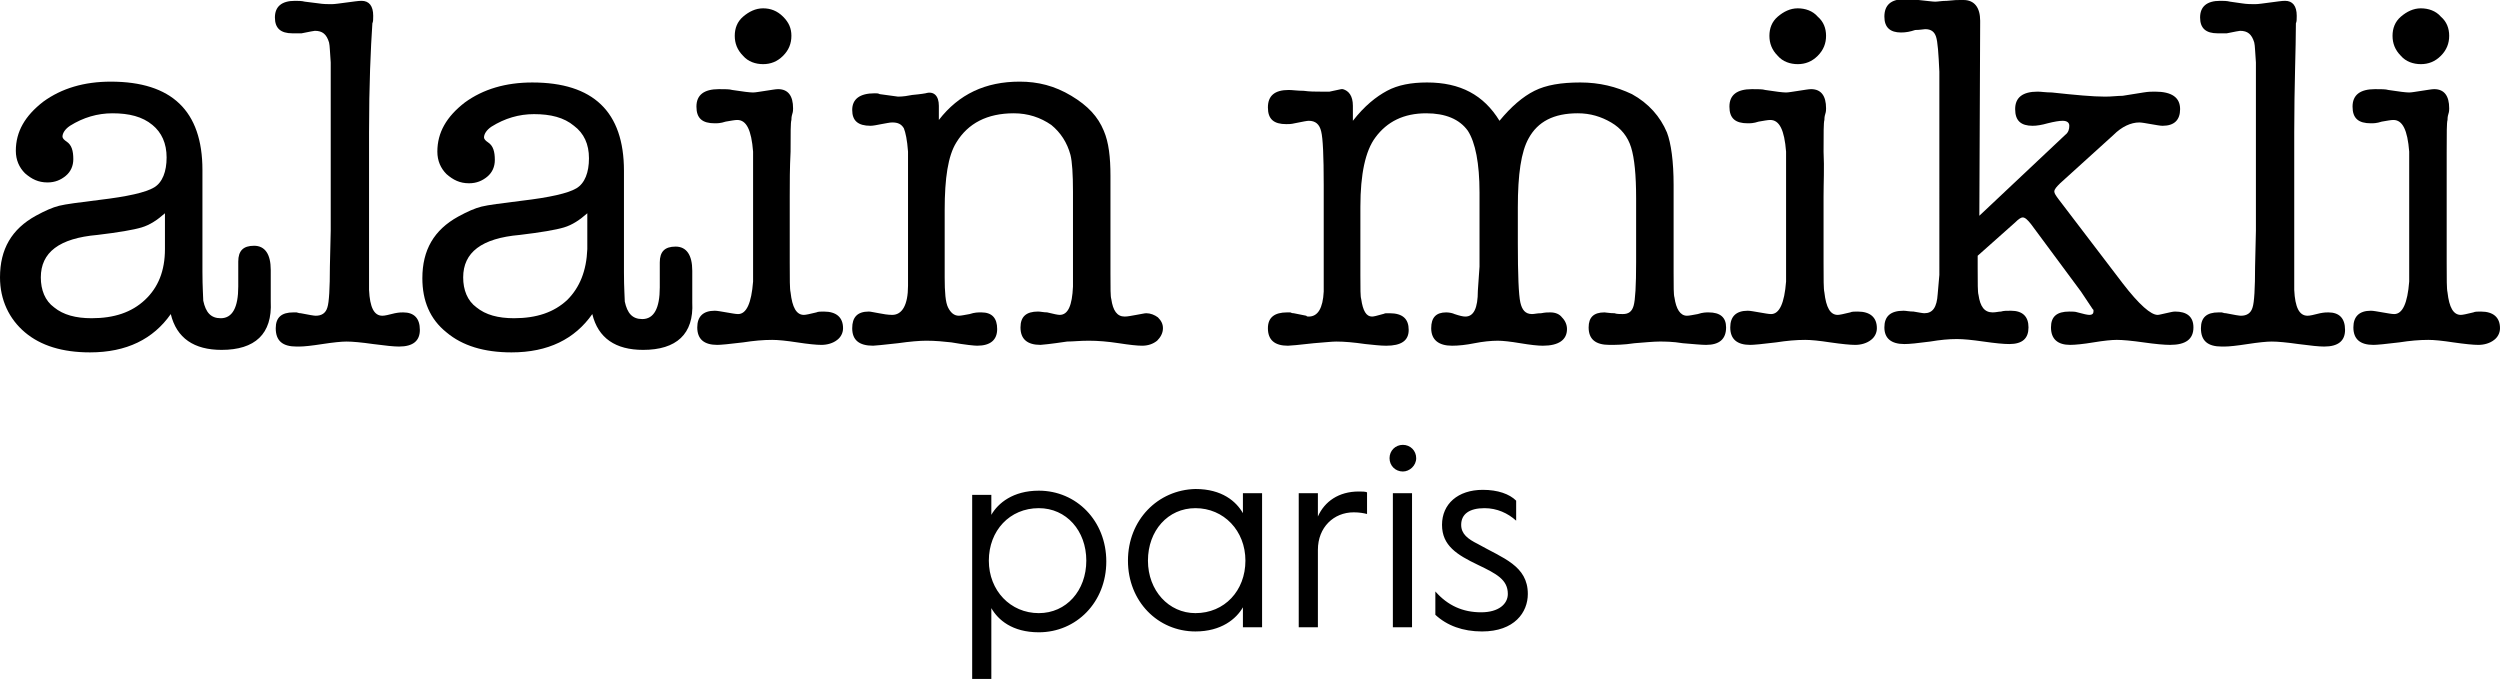
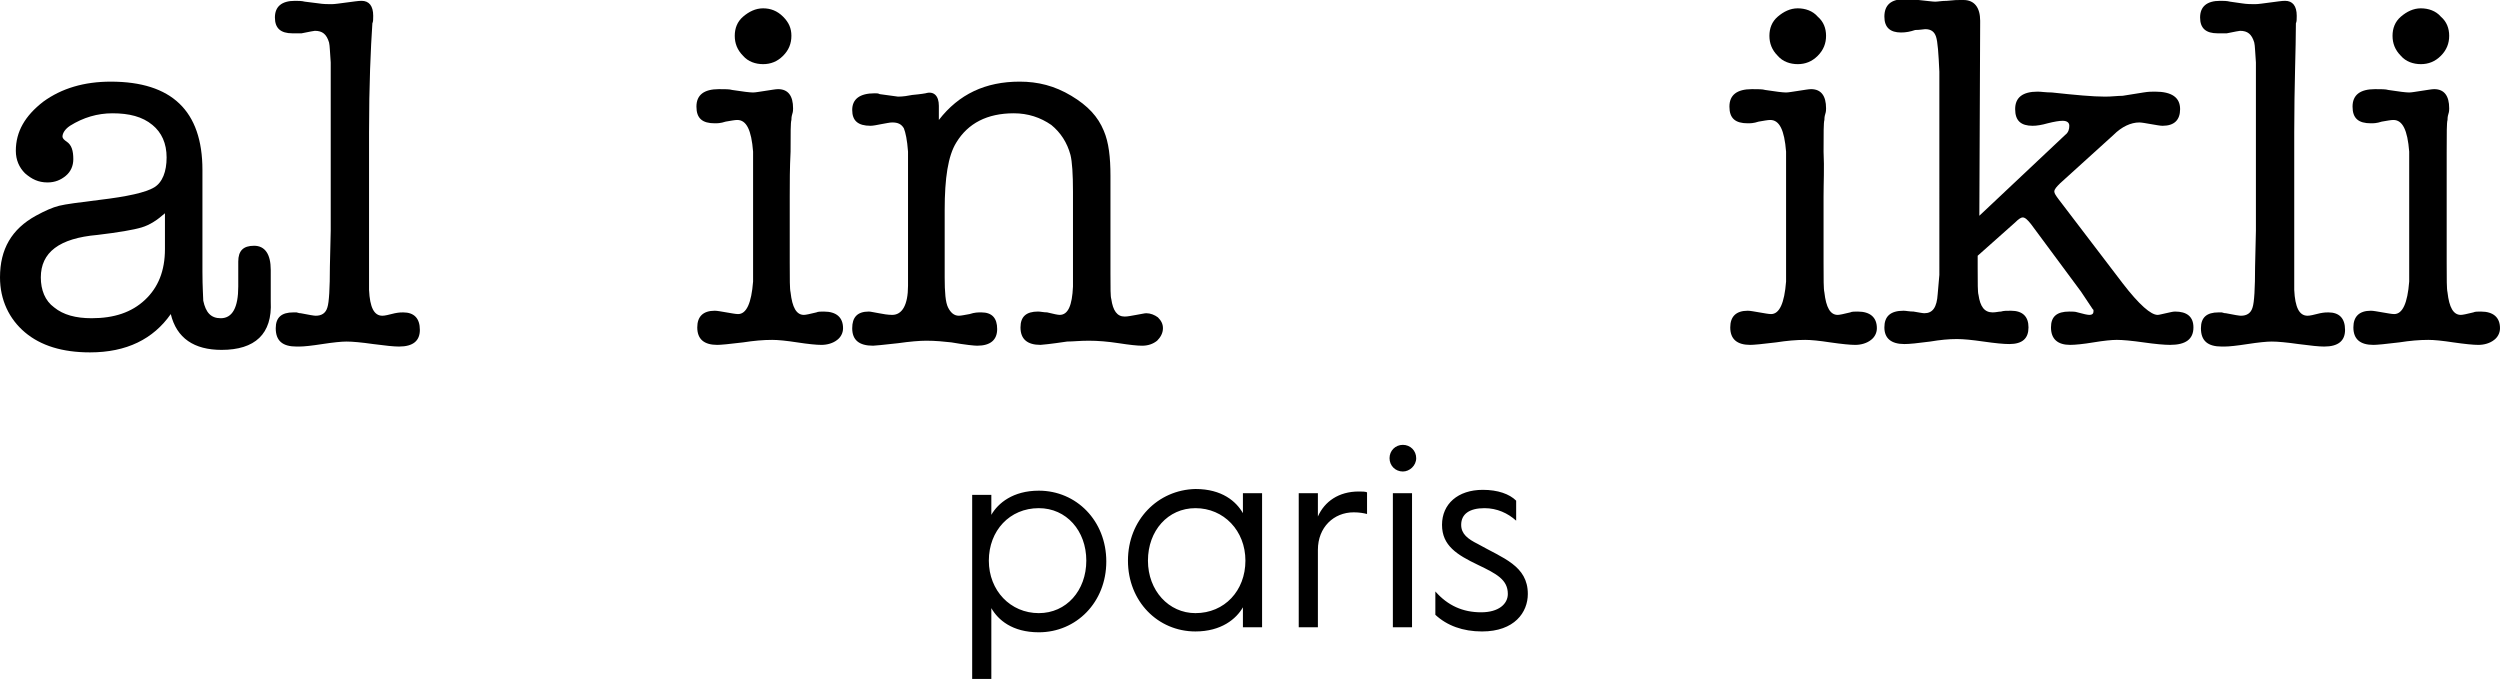
<svg xmlns="http://www.w3.org/2000/svg" xmlns:xlink="http://www.w3.org/1999/xlink" version="1.1" id="Layer_1" x="0px" y="0px" viewBox="0 0 300.1 81.5" style="enable-background:new 0 0 300.1 81.5;" xml:space="preserve">
  <style type="text/css">
	.st0{clip-path:url(#SVGID_2_);}
	.st1{clip-path:url(#SVGID_4_);}
	.st2{clip-path:url(#SVGID_6_);}
	.st3{clip-path:url(#SVGID_8_);}
	.st4{clip-path:url(#SVGID_10_);}
	.st5{clip-path:url(#SVGID_12_);}
	.st6{clip-path:url(#SVGID_14_);}
	.st7{clip-path:url(#SVGID_16_);}
	.st8{clip-path:url(#SVGID_18_);}
	.st9{clip-path:url(#SVGID_20_);}
	.st10{clip-path:url(#SVGID_22_);}
</style>
  <g>
    <g>
      <defs>
        <rect id="SVGID_1_" width="300.1" height="81.5" />
      </defs>
      <clipPath id="SVGID_2_">
        <use xlink:href="#SVGID_1_" style="overflow:visible;" />
      </clipPath>
      <path class="st0" d="M19.8,29.9v-4.3C18.9,26.4,18,27,17,27.3c-1,0.3-2.8,0.6-5.3,0.9c-4.6,0.4-6.8,2.1-6.8,5.1    c0,1.5,0.5,2.8,1.6,3.6c1.1,0.9,2.6,1.3,4.5,1.3c2.7,0,4.8-0.7,6.4-2.2C19,34.5,19.8,32.5,19.8,29.9 M26.6,42    c-3.3,0-5.4-1.4-6.1-4.3c-2.1,3-5.3,4.6-9.7,4.6c-3.3,0-5.9-0.8-7.8-2.4S0,36,0,33.3c0-3.4,1.4-5.8,4.3-7.4c1.1-0.6,2-1,2.8-1.2    c0.8-0.2,2.4-0.4,4.8-0.7c3.4-0.4,5.6-0.9,6.6-1.5c1-0.6,1.5-1.9,1.5-3.6c0-1.7-0.6-3-1.7-3.9c-1.2-1-2.8-1.4-4.8-1.4    c-1.8,0-3.5,0.5-5.1,1.5c-0.6,0.4-0.9,0.9-0.9,1.3c0,0.2,0.2,0.4,0.5,0.6c0.6,0.4,0.8,1.1,0.8,2.1c0,0.8-0.3,1.5-0.9,2    c-0.6,0.5-1.3,0.8-2.2,0.8c-1.1,0-1.9-0.4-2.7-1.1c-0.7-0.7-1.1-1.6-1.1-2.7c0-2.3,1.1-4.2,3.3-5.9c2.2-1.6,4.9-2.4,8.1-2.4    c7.3,0,11,3.5,11,10.6v12.2c0,1.9,0.1,3.1,0.1,3.5c0.3,1.4,0.9,2.1,2.1,2.1c1.4,0,2.1-1.3,2.1-3.8v-3c0-1.3,0.6-1.9,1.9-1.9    c1.3,0,2,1,2,2.9v0.3v3.5C32.7,40.1,30.6,42,26.6,42" />
    </g>
    <g>
      <defs>
        <rect id="SVGID_3_" width="300.1" height="81.5" />
      </defs>
      <clipPath id="SVGID_4_">
        <use xlink:href="#SVGID_3_" style="overflow:visible;" />
      </clipPath>
      <path class="st1" d="M44.3,15.9v18.9c0.1,2.1,0.6,3.1,1.6,3.1c0.3,0,0.7-0.1,1.5-0.3c0.5-0.1,0.8-0.1,1-0.1c1.3,0,2,0.7,2,2.1    c0,1.3-0.8,2-2.5,2c-0.6,0-1.6-0.1-3.1-0.3c-1.4-0.2-2.5-0.3-3.2-0.3c-0.6,0-1.6,0.1-2.9,0.3c-1.3,0.2-2.2,0.3-2.8,0.3h-0.3    c-1.7,0-2.5-0.7-2.5-2.2c0-1.3,0.7-1.9,2.1-1.9h0.4c0.3,0.1,0.4,0.1,0.5,0.1c1,0.2,1.6,0.3,1.8,0.3c0.7,0,1.2-0.3,1.4-1    c0.2-0.6,0.3-2.3,0.3-4.9l0.1-4.3v-9.5V7.5c-0.1-1.2-0.1-2-0.2-2.4c-0.3-1-0.8-1.4-1.7-1.4c-0.1,0-0.6,0.1-1.6,0.3    C35.7,4,35.4,4,35.1,4C33.7,4,33,3.4,33,2.1c0-1.3,0.8-2,2.4-2c0.4,0,0.8,0,1.2,0.1l1.6,0.2c0.6,0.1,1.2,0.1,1.6,0.1    c0.4,0,1-0.1,1.8-0.2c0.8-0.1,1.4-0.2,1.8-0.2c0.9,0,1.4,0.6,1.4,1.8c0,0.4,0,0.7-0.1,0.9C44.5,5.8,44.3,10.2,44.3,15.9" />
    </g>
    <g>
      <defs>
-         <rect id="SVGID_5_" width="300.1" height="81.5" />
-       </defs>
+         </defs>
      <clipPath id="SVGID_6_">
        <use xlink:href="#SVGID_5_" style="overflow:visible;" />
      </clipPath>
      <path class="st2" d="M70.5,29.9v-4.3c-0.9,0.8-1.8,1.4-2.8,1.7c-1,0.3-2.8,0.6-5.3,0.9c-4.6,0.4-6.8,2.1-6.8,5.1    c0,1.5,0.5,2.8,1.6,3.6c1.1,0.9,2.6,1.3,4.5,1.3c2.7,0,4.8-0.7,6.4-2.2C69.6,34.5,70.4,32.5,70.5,29.9 M77.2,42    c-3.3,0-5.4-1.4-6.1-4.3c-2.1,3-5.3,4.6-9.7,4.6c-3.3,0-5.9-0.8-7.8-2.4c-2-1.6-2.9-3.8-2.9-6.5c0-3.4,1.4-5.8,4.3-7.4    c1.1-0.6,2-1,2.8-1.2c0.8-0.2,2.4-0.4,4.8-0.7c3.4-0.4,5.6-0.9,6.6-1.5c1-0.6,1.5-1.9,1.5-3.6c0-1.7-0.6-3-1.8-3.9    c-1.2-1-2.8-1.4-4.8-1.4c-1.8,0-3.5,0.5-5.1,1.5c-0.6,0.4-0.9,0.9-0.9,1.3c0,0.2,0.2,0.4,0.5,0.6c0.6,0.4,0.8,1.1,0.8,2.1    c0,0.8-0.3,1.5-0.9,2s-1.3,0.8-2.2,0.8c-1.1,0-1.9-0.4-2.7-1.1c-0.7-0.7-1.1-1.6-1.1-2.7c0-2.3,1.1-4.2,3.3-5.9    c2.2-1.6,4.9-2.4,8.1-2.4c7.3,0,11,3.5,11,10.6v12.2c0,1.9,0.1,3.1,0.1,3.5c0.3,1.4,0.9,2.1,2.1,2.1c1.4,0,2.1-1.3,2.1-3.8v-3    c0-1.3,0.6-1.9,1.9-1.9c1.3,0,2,1,2,2.9v0.3v3.5C83.3,40.1,81.2,42,77.2,42" />
    </g>
    <g>
      <defs>
        <rect id="SVGID_7_" width="300.1" height="81.5" />
      </defs>
      <clipPath id="SVGID_8_">
        <use xlink:href="#SVGID_7_" style="overflow:visible;" />
      </clipPath>
      <path class="st3" d="M91.6,7.7c-0.9,0-1.8-0.3-2.4-1c-0.7-0.7-1-1.5-1-2.4s0.3-1.7,1-2.3c0.7-0.6,1.5-1,2.4-1s1.7,0.3,2.4,1    s1,1.4,1,2.3S94.7,6,94,6.7C93.3,7.4,92.5,7.7,91.6,7.7 M94.8,23.6v7.9c0,2,0,3.2,0.1,3.6c0.2,1.8,0.7,2.7,1.6,2.7    c0.2,0,0.7-0.1,1.5-0.3c0.2-0.1,0.5-0.1,0.9-0.1c1.5,0,2.3,0.7,2.3,2c0,0.6-0.3,1.1-0.7,1.4c-0.5,0.4-1.2,0.6-1.9,0.6    c-0.6,0-1.6-0.1-2.9-0.3c-1.3-0.2-2.3-0.3-3-0.3c-1.1,0-2.2,0.1-3.5,0.3c-1.6,0.2-2.7,0.3-3.1,0.3c-1.6,0-2.4-0.7-2.4-2.1    c0-1.3,0.7-2,2.1-2c0.3,0,0.8,0.1,1.4,0.2c0.6,0.1,1.1,0.2,1.4,0.2c1,0,1.6-1.3,1.8-3.9v-5.3v-5v-5.3c-0.2-2.6-0.8-3.8-1.9-3.8    c-0.3,0-0.8,0.1-1.4,0.2c-0.6,0.2-1,0.2-1.3,0.2c-1.5,0-2.2-0.6-2.2-2c0-1.4,0.9-2.1,2.7-2.1c0.7,0,1.3,0,1.6,0.1    c1.3,0.2,2.1,0.3,2.5,0.3c0.3,0,0.8-0.1,1.5-0.2s1.2-0.2,1.5-0.2c1.2,0,1.8,0.8,1.8,2.3c0,0.2,0,0.4-0.1,0.7    c-0.1,0.3-0.1,0.6-0.1,0.7c-0.1,0.3-0.1,1.6-0.1,3.8C94.8,20.2,94.8,21.9,94.8,23.6" />
    </g>
    <g>
      <defs>
        <rect id="SVGID_9_" width="300.1" height="81.5" />
      </defs>
      <clipPath id="SVGID_10_">
        <use xlink:href="#SVGID_9_" style="overflow:visible;" />
      </clipPath>
      <path class="st4" d="M112.7,12.7v1.7c2.4-3.1,5.6-4.6,9.7-4.6c2.2,0,4.2,0.5,6.2,1.7s3.2,2.5,3.9,4.2c0.6,1.4,0.8,3.2,0.8,5.4    v11.7c0,1.8,0,2.8,0.1,3.1c0.2,1.4,0.7,2.1,1.6,2.1c0.4,0,0.8-0.1,1.4-0.2c0.6-0.1,1-0.2,1.2-0.2c0.5,0,1,0.2,1.4,0.5    c0.4,0.4,0.6,0.8,0.6,1.3c0,0.6-0.3,1.1-0.7,1.5c-0.5,0.4-1.1,0.6-1.8,0.6c-0.6,0-1.5-0.1-2.8-0.3c-1.3-0.2-2.5-0.3-3.6-0.3    c-1.1,0-1.9,0.1-2.6,0.1c-2,0.3-3.1,0.4-3.2,0.4c-1.6,0-2.4-0.7-2.4-2.1c0-1.3,0.7-1.9,2.1-1.9c0.3,0,0.7,0.1,1.1,0.1    c0.8,0.2,1.3,0.3,1.5,0.3c1,0,1.5-1.1,1.6-3.4v-3.1v-3.7V23c0-2.1-0.1-3.6-0.3-4.4c-0.4-1.5-1.2-2.7-2.3-3.6    c-1.3-0.9-2.8-1.4-4.5-1.4c-3.2,0-5.5,1.2-6.9,3.5c-1,1.6-1.4,4.3-1.4,8.1v8.1c0,1.8,0.1,3,0.4,3.6s0.7,1,1.3,1    c0.3,0,0.7-0.1,1.3-0.2c0.6-0.2,1-0.2,1.4-0.2c1.3,0,1.9,0.7,1.9,2s-0.8,2-2.4,2c-0.3,0-1.4-0.1-3.1-0.4c-0.9-0.1-1.9-0.2-3-0.2    c-0.8,0-2,0.1-3.4,0.3c-1.8,0.2-2.8,0.3-3,0.3c-1.7,0-2.5-0.7-2.5-2.1c0-1.3,0.6-2,2-2c0.2,0,0.6,0.1,1.2,0.2    c0.5,0.1,1.1,0.2,1.6,0.2c1.2,0,1.9-1.2,1.9-3.5v-6.7v-7.3v-2.1c-0.1-1.4-0.3-2.3-0.5-2.8c-0.3-0.5-0.7-0.7-1.4-0.7    c-0.3,0-0.7,0.1-1.3,0.2c-0.5,0.1-1,0.2-1.3,0.2c-1.5,0-2.2-0.6-2.2-1.9c0-1.3,0.9-2,2.7-2c0.3,0,0.4,0,0.6,0.1l2.2,0.3    c0.6,0,1.2-0.1,1.7-0.2c1.1-0.1,1.6-0.2,1.6-0.2C112.1,10.9,112.7,11.5,112.7,12.7" />
    </g>
    <g>
      <defs>
        <rect id="SVGID_11_" width="300.1" height="81.5" />
      </defs>
      <clipPath id="SVGID_12_">
        <use xlink:href="#SVGID_11_" style="overflow:visible;" />
      </clipPath>
-       <path class="st5" d="M162.4,12.7v1.8c1.4-1.8,2.8-2.9,4.1-3.6c1.3-0.7,2.9-1,4.8-1c4,0,6.8,1.5,8.7,4.6c1.4-1.7,2.8-2.9,4.2-3.6    c1.4-0.7,3.2-1,5.5-1c2.3,0,4.3,0.5,6.2,1.4c2,1.1,3.4,2.7,4.2,4.6c0.5,1.3,0.8,3.5,0.8,6.3v5.9v4.6c0,1.7,0,2.7,0.1,3    c0.2,1.4,0.7,2.2,1.5,2.2c0.3,0,0.7-0.1,1.3-0.2c0.6-0.2,1-0.2,1.3-0.2c1.4,0,2.1,0.6,2.1,1.8c0,1.4-0.8,2.1-2.4,2.1    c-0.6,0-1.5-0.1-2.8-0.2c-1.2-0.2-2.2-0.2-2.8-0.2c-0.7,0-1.7,0.1-3,0.2c-1.3,0.2-2.3,0.2-3,0.2c-1.7,0-2.5-0.7-2.5-2.1    c0-1.2,0.6-1.8,1.9-1.8c0.2,0,0.6,0.1,1.2,0.1c0.3,0.1,0.6,0.1,1,0.1c0.7,0,1.1-0.3,1.3-1c0.2-0.7,0.3-2.4,0.3-5.2v-3.7v-4    c0-2.8-0.2-4.8-0.6-6.1c-0.4-1.3-1.2-2.3-2.4-3c-1.2-0.7-2.5-1.1-4-1.1c-2.9,0-4.8,1-5.9,3c-0.9,1.6-1.3,4.3-1.3,8.3v4.3    c0,3.8,0.1,6.2,0.3,7.1s0.6,1.4,1.4,1.4c0.3,0,0.6-0.1,1.1-0.1c0.5-0.1,0.8-0.1,1.1-0.1c0.6,0,1.1,0.2,1.4,0.6    c0.4,0.4,0.6,0.9,0.6,1.4c0,1.3-1,2-2.9,2c-0.6,0-1.5-0.1-2.7-0.3c-1.2-0.2-2.1-0.3-2.7-0.3c-0.8,0-1.8,0.1-2.8,0.3    c-1,0.2-1.9,0.3-2.7,0.3c-1.6,0-2.5-0.7-2.5-2.1c0-1.3,0.6-1.9,1.8-1.9c0.4,0,0.8,0.1,1,0.2c0.6,0.2,1,0.3,1.3,0.3    c1,0,1.5-1,1.5-3.1l0.2-2.9v-2.6v-1.2v-5.1c0-3.5-0.5-6-1.4-7.4c-1-1.4-2.7-2.1-5-2.1c-2.7,0-4.7,1-6.1,2.9    c-1.2,1.6-1.8,4.4-1.8,8.3V33c0,1.7,0,2.6,0.1,2.9c0.2,1.4,0.6,2.1,1.3,2.1c0.2,0,0.6-0.1,1.3-0.3c0.1,0,0.2-0.1,0.4-0.1h0.4    c1.6,0,2.3,0.7,2.3,2c0,1.3-0.9,1.9-2.7,1.9c-0.7,0-1.5-0.1-2.5-0.2c-1.4-0.2-2.5-0.3-3.5-0.3c-0.5,0-1.4,0.1-2.7,0.2    c-1.8,0.2-2.8,0.3-3.1,0.3c-1.6,0-2.4-0.7-2.4-2.1c0-1.3,0.8-1.9,2.3-1.9h0.4c0.2,0.1,0.3,0.1,0.4,0.1l1.5,0.3    c0.1,0.1,0.1,0.1,0.3,0.1c1.1,0,1.7-1,1.8-3v-3.5v-9.3c0-3.5-0.1-5.6-0.3-6.4c-0.2-0.9-0.7-1.3-1.5-1.3c-0.2,0-0.7,0.1-1.7,0.3    c-0.4,0.1-0.7,0.1-1,0.1c-1.5,0-2.2-0.6-2.2-2c0-1.4,0.8-2.1,2.5-2.1c0.4,0,1.1,0.1,1.8,0.1c0.7,0.1,1.4,0.1,2,0.1h0.7h0.4    l1.4-0.3h0.2C161.9,10.9,162.4,11.5,162.4,12.7" />
    </g>
    <g>
      <defs>
        <rect id="SVGID_13_" width="300.1" height="81.5" />
      </defs>
      <clipPath id="SVGID_14_">
        <use xlink:href="#SVGID_13_" style="overflow:visible;" />
      </clipPath>
      <path class="st6" d="M215.8,7.7c-0.9,0-1.8-0.3-2.4-1c-0.7-0.7-1-1.5-1-2.4s0.3-1.7,1-2.3s1.5-1,2.4-1c0.9,0,1.8,0.3,2.4,1    c0.7,0.6,1,1.4,1,2.3s-0.3,1.7-1,2.4C217.5,7.4,216.7,7.7,215.8,7.7 M218.9,23.6v7.9c0,2,0,3.2,0.1,3.6c0.2,1.8,0.7,2.7,1.6,2.7    c0.2,0,0.7-0.1,1.5-0.3c0.2-0.1,0.5-0.1,0.9-0.1c1.5,0,2.3,0.7,2.3,2c0,0.6-0.3,1.1-0.7,1.4c-0.5,0.4-1.2,0.6-1.9,0.6    c-0.6,0-1.6-0.1-3-0.3c-1.3-0.2-2.3-0.3-3-0.3c-1.1,0-2.2,0.1-3.5,0.3c-1.6,0.2-2.7,0.3-3.1,0.3c-1.6,0-2.4-0.7-2.4-2.1    c0-1.3,0.7-2,2.1-2c0.3,0,0.8,0.1,1.4,0.2c0.6,0.1,1.1,0.2,1.4,0.2c1,0,1.6-1.3,1.8-3.9v-5.3v-5v-5.3c-0.2-2.6-0.8-3.8-1.9-3.8    c-0.3,0-0.8,0.1-1.4,0.2c-0.6,0.2-1,0.2-1.3,0.2c-1.5,0-2.2-0.6-2.2-2c0-1.4,0.9-2.1,2.7-2.1c0.7,0,1.3,0,1.6,0.1    c1.3,0.2,2.1,0.3,2.5,0.3c0.3,0,0.8-0.1,1.5-0.2c0.7-0.1,1.2-0.2,1.5-0.2c1.2,0,1.8,0.8,1.8,2.3c0,0.2,0,0.4-0.1,0.7    c-0.1,0.3-0.1,0.6-0.1,0.7c-0.1,0.3-0.1,1.6-0.1,3.8C219,20.2,218.9,21.9,218.9,23.6" />
    </g>
    <g>
      <defs>
        <rect id="SVGID_15_" width="300.1" height="81.5" />
      </defs>
      <clipPath id="SVGID_16_">
        <use xlink:href="#SVGID_15_" style="overflow:visible;" />
      </clipPath>
      <path class="st7" d="M237.6,25.9l10.3-9.7c0.4-0.3,0.5-0.7,0.5-1.1c0-0.4-0.3-0.6-0.8-0.6c-0.4,0-1,0.1-1.8,0.3    c-0.7,0.2-1.3,0.3-1.8,0.3c-1.4,0-2.1-0.6-2.1-2c0-1.4,0.9-2.1,2.7-2.1c0.4,0,1,0.1,1.7,0.1c2.8,0.3,4.9,0.5,6.4,0.5    c0.8,0,1.5-0.1,2.1-0.1l2.5-0.4c0.6-0.1,1-0.1,1.4-0.1c2,0,3,0.7,3,2.1c0,1.3-0.7,2-2.1,2c-0.3,0-0.8-0.1-1.4-0.2    c-0.6-0.1-1.1-0.2-1.4-0.2c-1,0-2.1,0.5-3.1,1.5l-6.4,5.8c-0.4,0.4-0.7,0.7-0.7,1c0,0.2,0.2,0.5,0.5,0.9l7.7,10.1    c2,2.6,3.4,3.8,4.2,3.8c0.2,0,0.5-0.1,1-0.2c0.5-0.1,0.8-0.2,1.1-0.2c1.4,0,2.2,0.6,2.2,1.9c0,1.4-0.9,2.1-2.8,2.1    c-0.7,0-1.8-0.1-3.2-0.3c-1.4-0.2-2.5-0.3-3.2-0.3c-0.6,0-1.6,0.1-2.8,0.3s-2.2,0.3-2.8,0.3c-1.5,0-2.3-0.7-2.3-2.1    c0-1.3,0.7-1.9,2.2-1.9c0.4,0,0.7,0,1,0.1c0.7,0.2,1.2,0.3,1.4,0.3c0.4,0,0.5-0.2,0.5-0.4v-0.2c-0.1-0.1-0.1-0.1-0.1-0.1l-0.6-0.9    l-0.8-1.2l-6-8.1c-0.4-0.5-0.7-0.8-1-0.8c-0.2,0-0.5,0.2-0.9,0.6l-4.5,4v1.4c0,1.9,0,3,0.1,3.3c0.2,1.4,0.7,2.1,1.7,2.1    c0.4,0,0.7-0.1,1-0.1c0.3-0.1,0.7-0.1,1.2-0.1c1.4,0,2.1,0.7,2.1,2s-0.7,2-2.3,2c-0.7,0-1.7-0.1-3.1-0.3c-1.4-0.2-2.4-0.3-3.2-0.3    c-1,0-2,0.1-3.2,0.3c-1.5,0.2-2.5,0.3-3.1,0.3c-1.6,0-2.4-0.7-2.4-2s0.7-2,2.3-2c0.3,0,0.7,0.1,1.2,0.1c0.6,0.1,1.1,0.2,1.3,0.2    c1,0,1.5-0.7,1.6-2.3l0.2-2.3V8.6c-0.1-2.2-0.2-3.6-0.4-4.2c-0.2-0.6-0.6-0.9-1.3-0.9c-0.2,0-0.6,0.1-1.2,0.1    c-0.6,0.2-1.1,0.3-1.7,0.3c-1.3,0-2-0.6-2-1.9c0-1.4,0.8-2.1,2.4-2.1c0.8,0,1.4,0,1.7,0.1c1,0.1,1.7,0.2,2,0.2    c0.3,0,0.8-0.1,1.4-0.1C234.6,0,235,0,235.3,0h0.4c1.3,0,2,0.9,2,2.5L237.6,25.9L237.6,25.9z" />
    </g>
    <g>
      <defs>
        <rect id="SVGID_17_" width="300.1" height="81.5" />
      </defs>
      <clipPath id="SVGID_18_">
        <use xlink:href="#SVGID_17_" style="overflow:visible;" />
      </clipPath>
      <path class="st8" d="M275.4,15.9v18.9c0.1,2.1,0.6,3.1,1.6,3.1c0.3,0,0.7-0.1,1.5-0.3c0.5-0.1,0.8-0.1,1-0.1c1.3,0,2,0.7,2,2.1    c0,1.3-0.8,2-2.5,2c-0.6,0-1.6-0.1-3.1-0.3c-1.4-0.2-2.5-0.3-3.2-0.3c-0.6,0-1.6,0.1-2.9,0.3c-1.3,0.2-2.2,0.3-2.8,0.3h-0.3    c-1.7,0-2.5-0.7-2.5-2.2c0-1.3,0.7-1.9,2.1-1.9h0.4c0.3,0.1,0.4,0.1,0.5,0.1c1,0.2,1.6,0.3,1.8,0.3c0.7,0,1.2-0.3,1.4-1    c0.2-0.6,0.3-2.3,0.3-4.9l0.1-4.3v-9.5V7.5c-0.1-1.2-0.1-2-0.2-2.4c-0.3-1-0.8-1.4-1.7-1.4c-0.1,0-0.6,0.1-1.6,0.3    C266.8,4,266.5,4,266.2,4c-1.4,0-2.1-0.6-2.1-1.9c0-1.3,0.8-2,2.4-2c0.4,0,0.8,0,1.2,0.1l1.4,0.2c0.6,0.1,1.2,0.1,1.6,0.1    c0.4,0,1-0.1,1.8-0.2c0.8-0.1,1.4-0.2,1.8-0.2c0.9,0,1.4,0.6,1.4,1.8c0,0.4,0,0.7-0.1,0.9C275.6,5.8,275.4,10.2,275.4,15.9" />
    </g>
    <g>
      <defs>
        <rect id="SVGID_19_" width="300.1" height="81.5" />
      </defs>
      <clipPath id="SVGID_20_">
        <use xlink:href="#SVGID_19_" style="overflow:visible;" />
      </clipPath>
      <path class="st9" d="M290.6,7.7c-0.9,0-1.8-0.3-2.4-1c-0.7-0.7-1-1.5-1-2.4s0.3-1.7,1-2.3c0.7-0.6,1.5-1,2.4-1s1.8,0.3,2.4,1    c0.7,0.6,1,1.4,1,2.3s-0.3,1.7-1,2.4S291.5,7.7,290.6,7.7 M293.7,23.6v7.9c0,2,0,3.2,0.1,3.6c0.2,1.8,0.7,2.7,1.6,2.7    c0.2,0,0.7-0.1,1.5-0.3c0.2-0.1,0.5-0.1,0.9-0.1c1.5,0,2.3,0.7,2.3,2c0,0.6-0.3,1.1-0.7,1.4c-0.5,0.4-1.2,0.6-1.9,0.6    c-0.6,0-1.6-0.1-3-0.3c-1.3-0.2-2.3-0.3-3-0.3c-1.1,0-2.2,0.1-3.5,0.3c-1.6,0.2-2.7,0.3-3.1,0.3c-1.6,0-2.4-0.7-2.4-2.1    c0-1.3,0.7-2,2.1-2c0.3,0,0.8,0.1,1.4,0.2c0.6,0.1,1.1,0.2,1.4,0.2c1,0,1.6-1.3,1.8-3.9v-5.3v-5v-5.3c-0.2-2.6-0.8-3.8-1.9-3.8    c-0.3,0-0.8,0.1-1.4,0.2c-0.6,0.2-1,0.2-1.3,0.2c-1.5,0-2.2-0.6-2.2-2c0-1.4,0.9-2.1,2.7-2.1c0.7,0,1.3,0,1.6,0.1    c1.3,0.2,2.1,0.3,2.5,0.3c0.3,0,0.8-0.1,1.5-0.2s1.2-0.2,1.5-0.2c1.2,0,1.8,0.8,1.8,2.3c0,0.2,0,0.4-0.1,0.7    c-0.1,0.3-0.1,0.6-0.1,0.7c-0.1,0.3-0.1,1.6-0.1,3.8C293.7,20.2,293.7,21.9,293.7,23.6" />
    </g>
    <g>
      <defs>
        <rect id="SVGID_21_" width="300.1" height="81.5" />
      </defs>
      <clipPath id="SVGID_22_">
        <use xlink:href="#SVGID_21_" style="overflow:visible;" />
      </clipPath>
      <path class="st10" d="M172.3,73.8c1.4,1.3,3.3,2,5.6,2c3.9,0,5.5-2.3,5.5-4.5c0-3.4-3-4.3-6-6c-1.2-0.6-2-1.2-2-2.3    c0-1.3,1-2,2.8-2c1.5,0,2.8,0.6,3.8,1.5v-2.4c-0.8-0.8-2.2-1.3-4-1.3c-3,0-4.9,1.7-4.9,4.2s1.8,3.6,4.3,4.8    c2.3,1.1,3.6,1.8,3.6,3.5c0,1.2-1.1,2.2-3.2,2.2c-2.2,0-4-0.8-5.5-2.5V73.8z M167.2,75.3h2.3V59.2h-2.3V75.3z M168.4,56.6    c0.8,0,1.6-0.7,1.6-1.6c0-0.9-0.7-1.6-1.6-1.6s-1.6,0.7-1.6,1.6C166.8,55.9,167.5,56.6,168.4,56.6 M155.9,75.3h2.3V66    c0-2.7,1.9-4.5,4.3-4.5c0.7,0,1.2,0.1,1.6,0.2v-2.6c-0.2-0.1-0.6-0.1-1-0.1c-2.4,0-4.1,1.2-4.9,3v-2.8h-2.3V75.3z M137.8,67.3    c0-3.6,2.4-6.3,5.7-6.3c3.4,0,6,2.7,6,6.3c0,3.6-2.5,6.3-6,6.3C140.3,73.6,137.8,70.9,137.8,67.3 M135.4,67.3    c0,4.9,3.6,8.5,8.1,8.5c3.1,0,4.9-1.5,5.7-2.9v2.4h2.3V59.2h-2.3v2.4c-0.8-1.4-2.5-2.9-5.7-2.9C139,58.8,135.4,62.4,135.4,67.3     M118.7,67.3c0-3.6,2.5-6.3,6-6.3c3.3,0,5.7,2.7,5.7,6.3c0,3.6-2.4,6.3-5.7,6.3C121.3,73.6,118.7,70.9,118.7,67.3 M116.7,81.5h2.3    V73c0.8,1.4,2.5,2.9,5.7,2.9c4.5,0,8.1-3.6,8.1-8.5s-3.6-8.5-8.1-8.5c-3.1,0-4.9,1.5-5.7,2.9v-2.4h-2.3V81.5z" />
    </g>
  </g>
</svg>